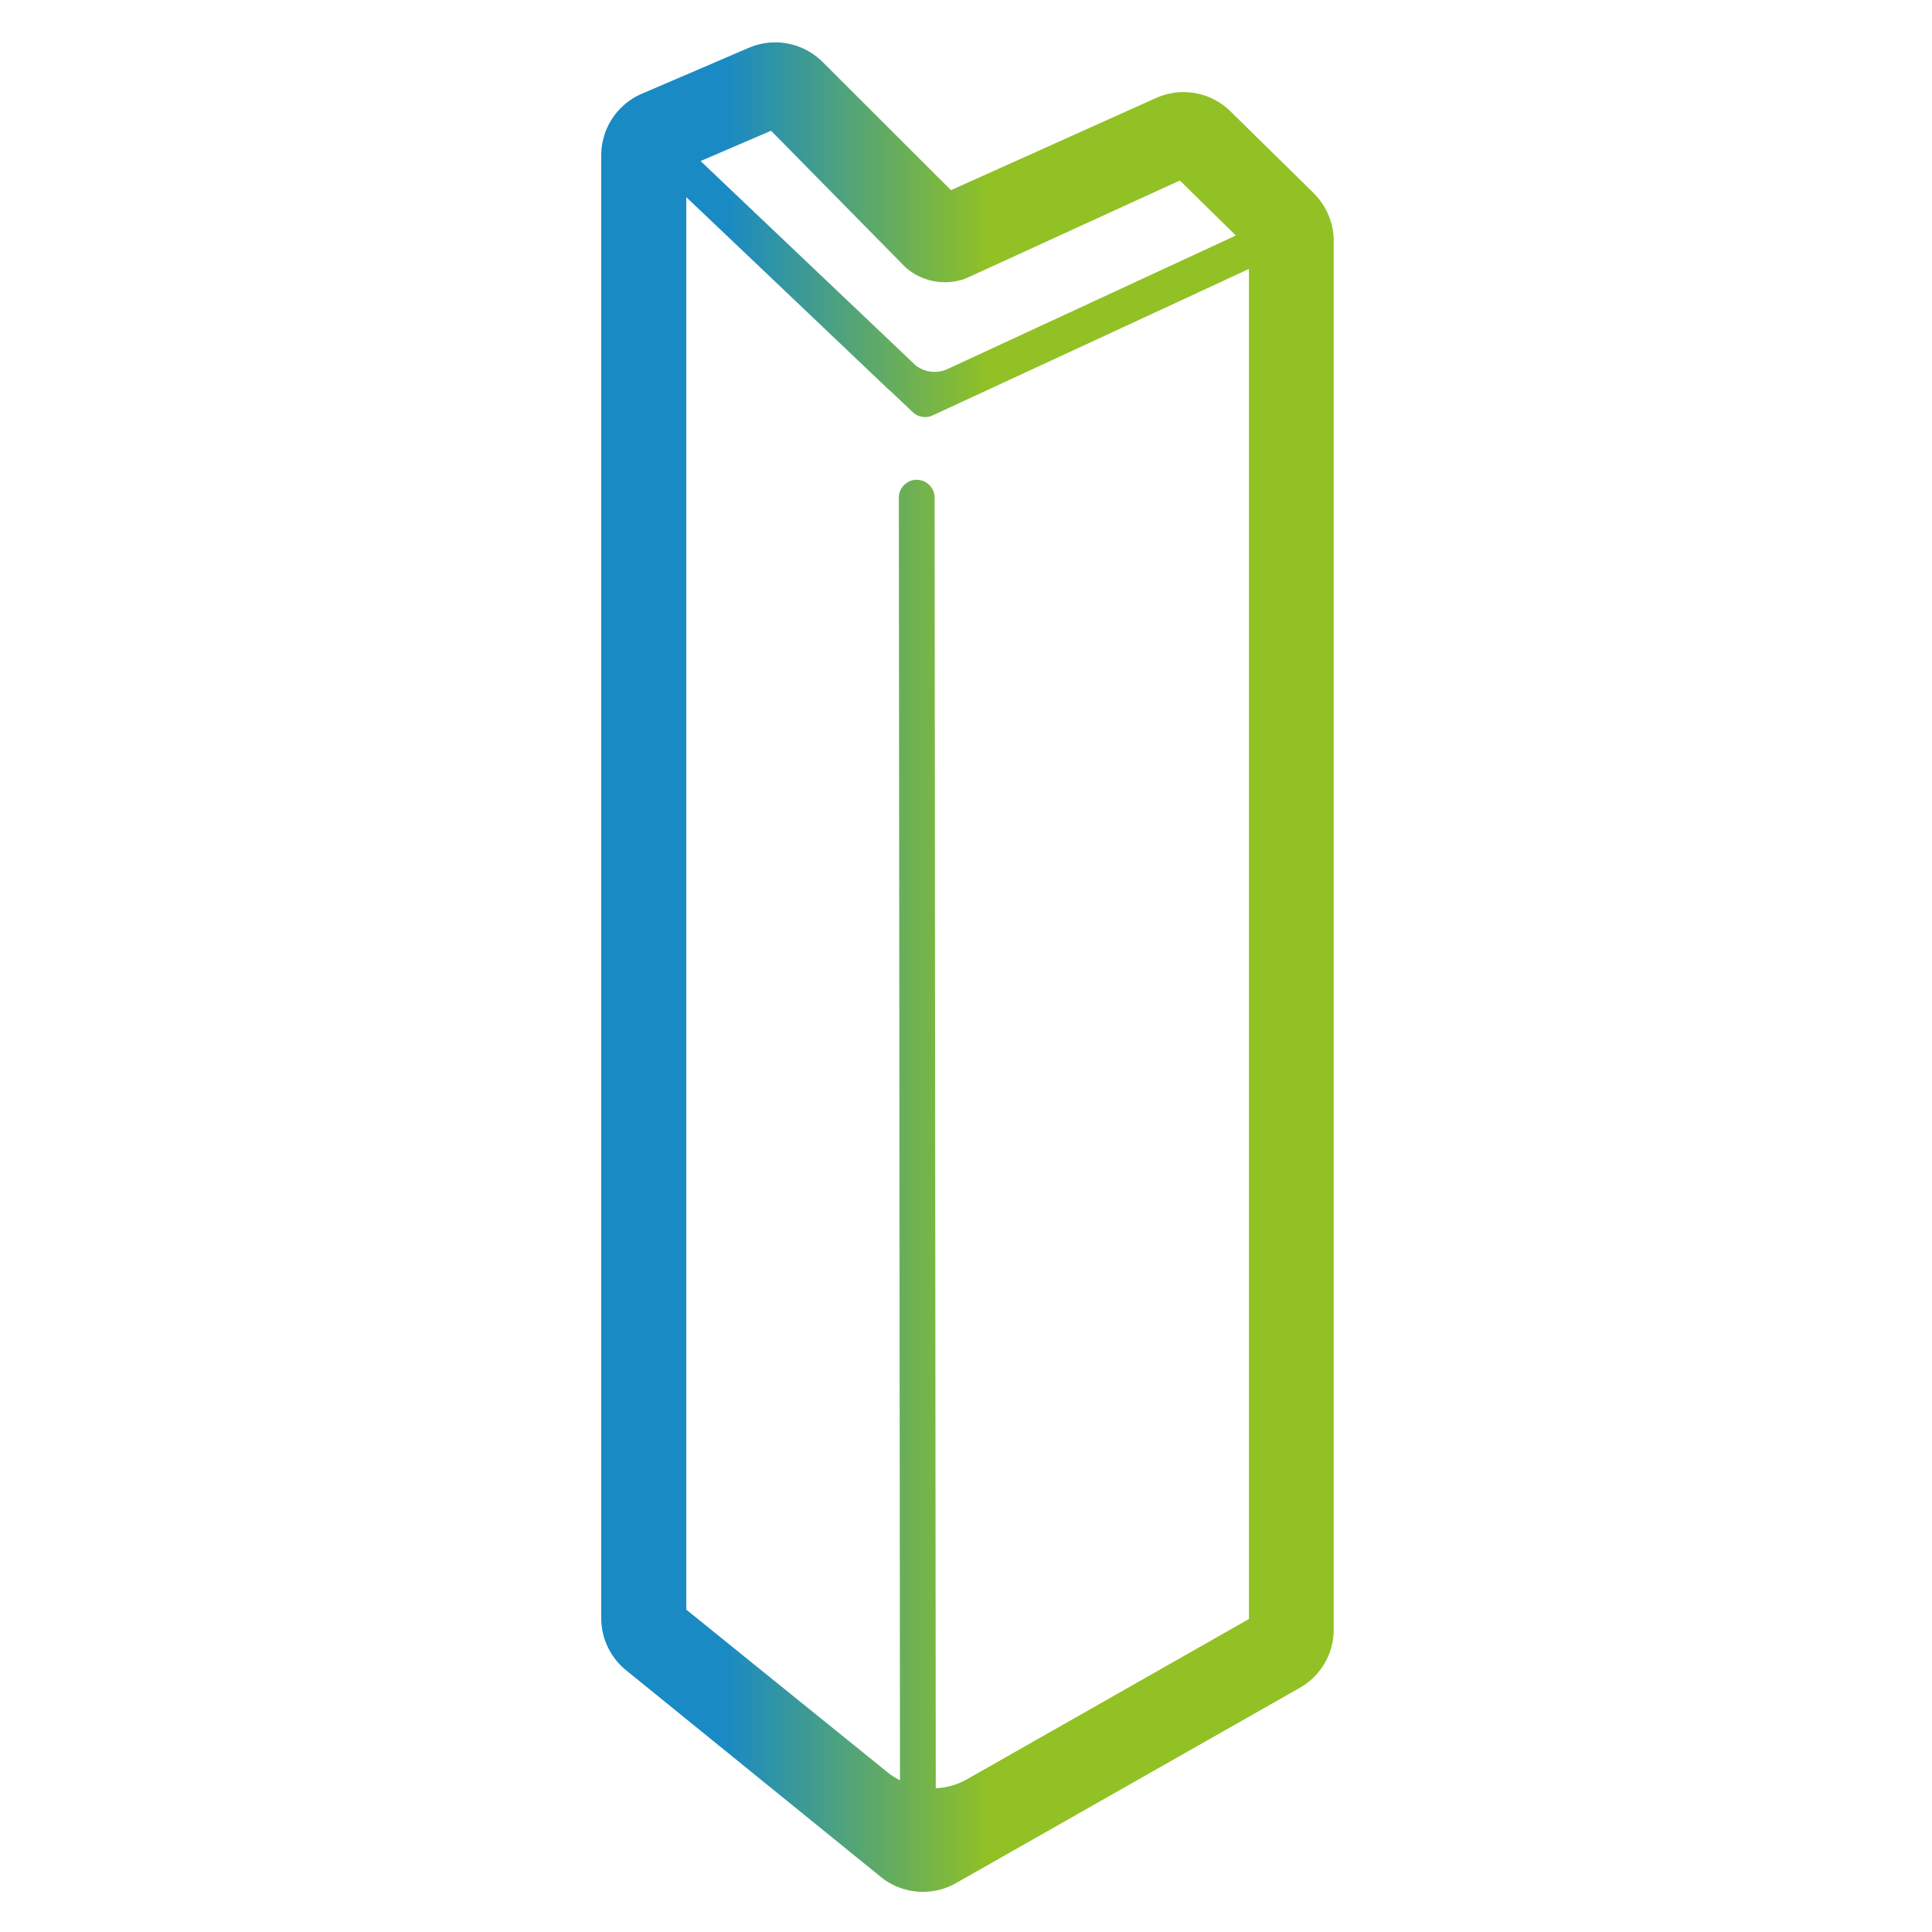
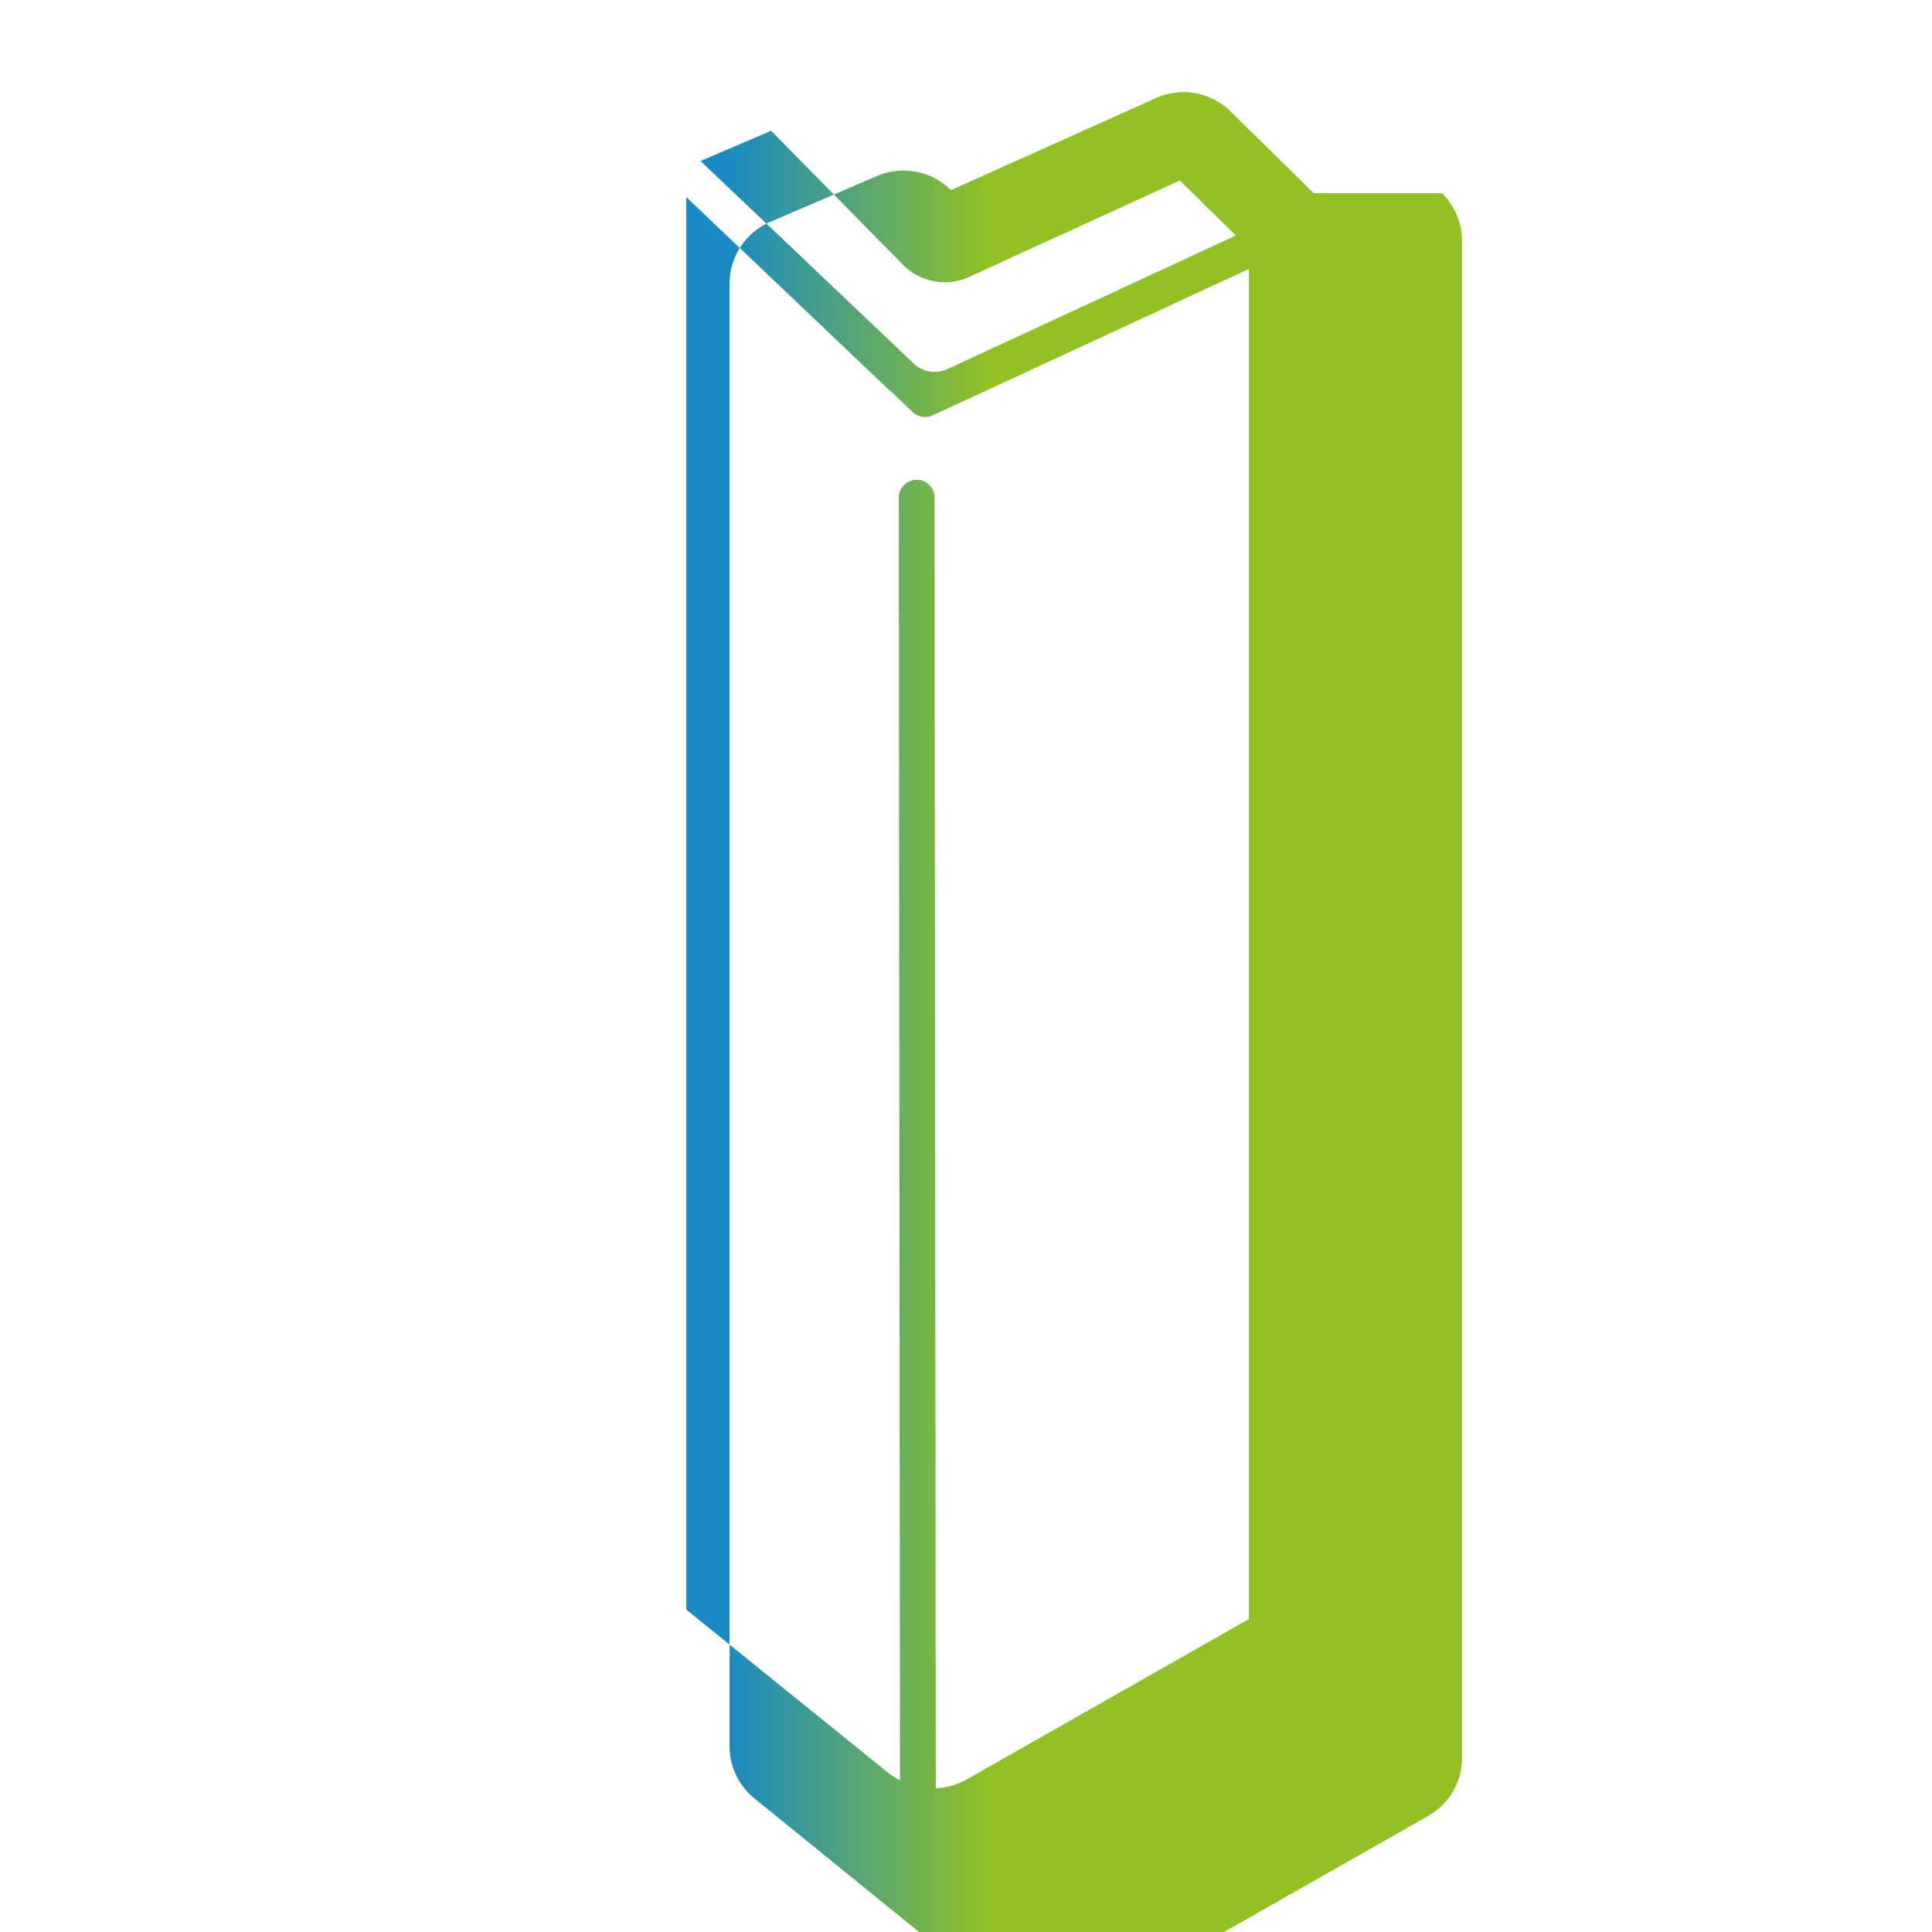
<svg xmlns="http://www.w3.org/2000/svg" viewBox="0 0 216 216">
  <defs>
    <linearGradient id="a" x1="67.23" x2="149.13" y1="108.13" y2="108.13" gradientUnits="userSpaceOnUse">
      <stop offset=".17" stop-color="#198ac4" />
      <stop offset=".53" stop-color="#91c124" />
    </linearGradient>
  </defs>
-   <path d="m146.88 21.6-9.31-9.15a7.487 7.487 0 0 0-8.33-1.49l-22.92 10.3L91.97 6.93a7.495 7.495 0 0 0-8.26-1.58l-11.95 5.13a7.5 7.5 0 0 0-4.54 6.89v163.54c0 2.26 1.02 4.4 2.77 5.82l28.47 23.1a7.499 7.499 0 0 0 4.73 1.68c1.27 0 2.55-.32 3.7-.98l38.43-21.83a7.48 7.48 0 0 0 3.79-6.52V26.95c0-2.01-.81-3.94-2.24-5.35Zm-46.27 177.44c-.47-.25-.93-.53-1.35-.87l-22.53-18.21V22.04l22.65 21.54c.07.06.14.11.21.17l2.46 2.33c.38.36.88.55 1.38.55.29 0 .57-.06.84-.19l3.33-1.54 9.64-4.46 22.39-10.37v150.94l-31.55 17.93c-1.08.61-2.27.93-3.46.99l-.13-144.29c0-1.1-.9-2-2-2s-2 .9-2 2l.13 143.39ZM78.31 18.01l7.9-3.39 14.98 15.22s.08.08.12.11a6.655 6.655 0 0 0 6.64 1.19c.05-.02.09-.04.14-.06l23.82-10.9 6.26 6.15-32.24 14.93c-1.2.55-2.57.37-3.58-.43L78.32 18Z" style="fill:url(#a)" />
+   <path d="m146.88 21.6-9.31-9.15a7.487 7.487 0 0 0-8.33-1.49l-22.92 10.3a7.495 7.495 0 0 0-8.26-1.58l-11.95 5.13a7.5 7.5 0 0 0-4.54 6.89v163.54c0 2.26 1.02 4.4 2.77 5.82l28.47 23.1a7.499 7.499 0 0 0 4.73 1.68c1.27 0 2.55-.32 3.7-.98l38.43-21.83a7.48 7.48 0 0 0 3.79-6.52V26.95c0-2.01-.81-3.94-2.24-5.35Zm-46.27 177.44c-.47-.25-.93-.53-1.35-.87l-22.53-18.21V22.04l22.65 21.54c.07.06.14.11.21.17l2.46 2.33c.38.36.88.55 1.38.55.29 0 .57-.06.84-.19l3.33-1.54 9.64-4.46 22.39-10.37v150.94l-31.55 17.93c-1.08.61-2.27.93-3.46.99l-.13-144.29c0-1.1-.9-2-2-2s-2 .9-2 2l.13 143.39ZM78.31 18.01l7.9-3.39 14.98 15.22s.08.08.12.11a6.655 6.655 0 0 0 6.64 1.19c.05-.02.09-.04.14-.06l23.82-10.9 6.26 6.15-32.24 14.93c-1.2.55-2.57.37-3.58-.43L78.32 18Z" style="fill:url(#a)" />
</svg>